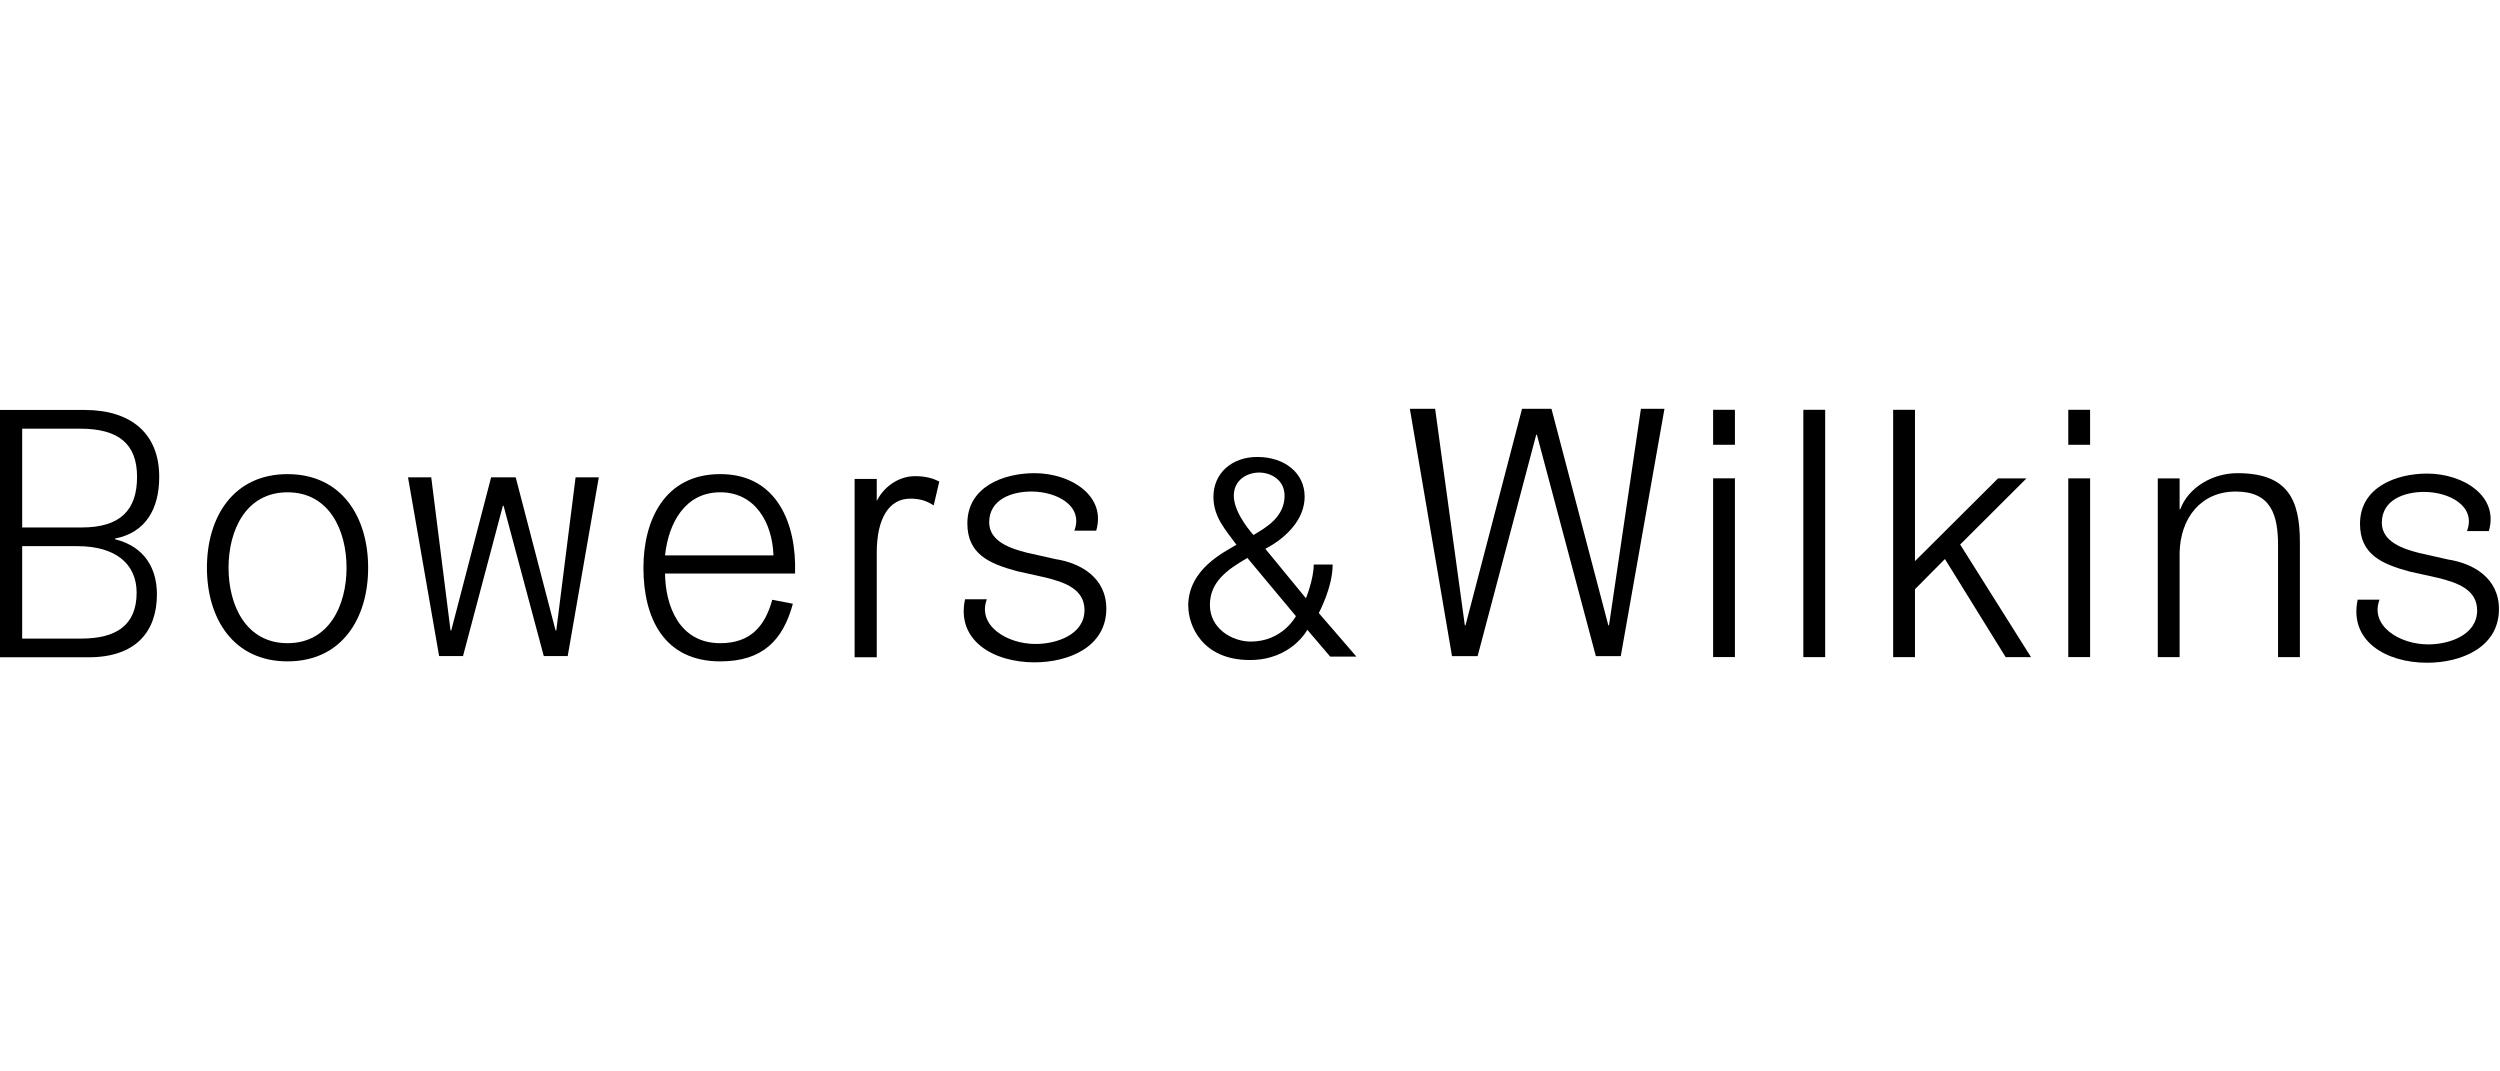
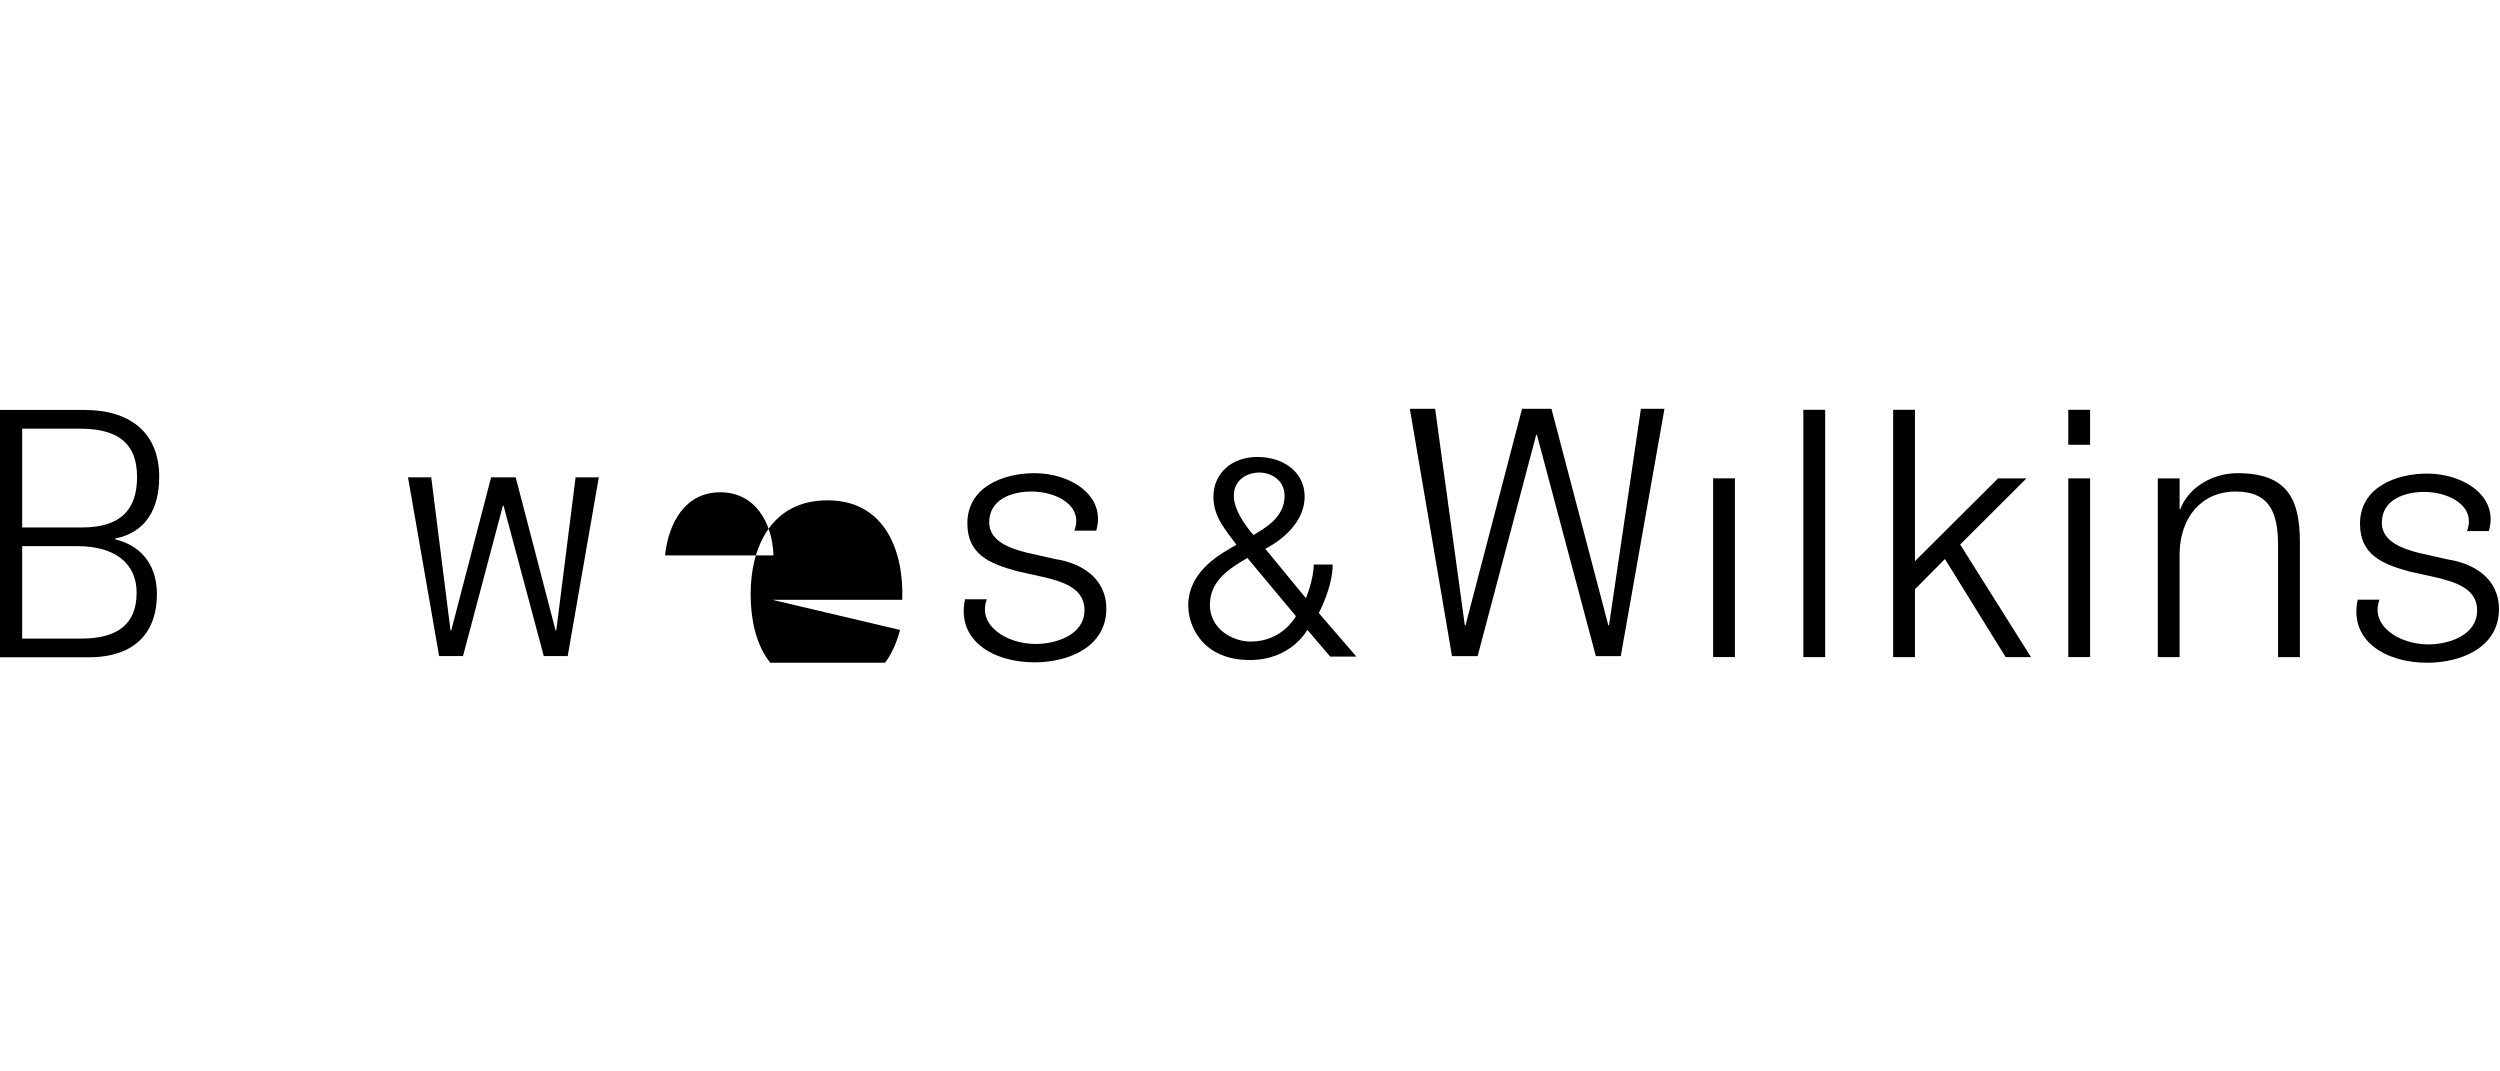
<svg xmlns="http://www.w3.org/2000/svg" version="1.1" viewBox="0 0 175 75" xml:space="preserve" id="svg18" width="175" height="75">
  <defs id="defs1">
    <clipPath id="a">
      <path d="M 0,17.428 H 171.497 V 0 H 0 Z" id="path1" />
    </clipPath>
  </defs>
  <g transform="matrix(1.02,0,0,-1.02,-1.85413e-6,46.392)" id="g18">
    <g transform="translate(39.501,12.723)" id="g2">
      <path d="M 0,0 -1.325,-10.508 H -1.373 L -4.109,0 H -5.797 L -8.534,-10.508 H -8.582 L -9.906,0 H -11.5 l 2.135,-12.266 h 1.639 l 2.737,10.317 h 0.047 l 2.759,-10.317 h 1.642 L 1.593,0 Z" id="path2" />
    </g>
    <g transform="translate(112.612,17.428)" id="g3">
      <path d="M 0,0 -2.19,-14.859 H -2.237 L -6.139,0 h -2.019 l -3.879,-14.859 h -0.048 L -14.123,0 h -1.735 l 2.893,-16.973 h 1.758 l 4.021,15.19 h 0.048 l 4.045,-15.19 h 1.711 L 1.616,0 Z" id="path3" />
    </g>
    <g clip-path="url(#a)" id="g17">
      <g transform="translate(1.522,8.001)" id="g4">
        <path d="m 0,0 h 3.792 c 2.615,0 4.063,-1.215 4.063,-3.188 0,-2.258 -1.424,-3.155 -3.801,-3.155 H 0 Z M 0,8.063 H 3.961 C 6.6,8.063 7.884,7.037 7.884,4.754 7.884,2.472 6.73,1.283 4.091,1.283 H 0 Z m -1.522,-15.69 h 6.075 c 3.281,0 4.694,1.8 4.694,4.321 0,1.749 -0.817,3.267 -2.874,3.781 v 0.048 c 2.092,0.404 3.032,2.02 3.032,4.231 0,2.972 -1.926,4.594 -5.135,4.594 h -5.792 z" id="path4" />
      </g>
      <path d="m 117.567,12.654 h 1.496 V 0.388 h -1.496 z" id="path5" />
      <path d="m 141.941,12.654 h 1.498 V 0.388 h -1.498 z" id="path6" />
      <g transform="translate(148.083,12.653)" id="g7">
        <path d="m 0,0 h 1.498 v -2.116 h 0.047 c 0.547,1.474 2.188,2.473 3.923,2.473 3.448,0 4.284,-1.807 4.284,-4.731 v -7.893 H 8.254 v 7.655 c 0,2.116 -0.48,3.708 -2.905,3.708 -2.377,0 -3.804,-1.806 -3.851,-4.207 v -7.156 H 0 Z" id="path7" />
      </g>
      <g transform="translate(169.304,9.035)" id="g8">
        <path d="m 0,0 c 0.643,1.723 -1.231,2.688 -2.943,2.688 -1.332,0 -2.902,-0.524 -2.902,-2.118 0,-1.331 1.523,-1.806 2.545,-2.067 l 1.996,-0.452 c 1.713,-0.261 3.496,-1.26 3.496,-3.401 0,-2.663 -2.638,-3.685 -4.922,-3.685 -2.853,0 -5.377,1.509 -4.773,4.327 h 1.498 c -0.672,-1.781 1.35,-3.068 3.348,-3.068 1.401,0 3.352,0.619 3.352,2.331 0,1.426 -1.332,1.903 -2.687,2.236 l -1.927,0.427 c -1.949,0.523 -3.424,1.189 -3.424,3.282 0,2.497 2.45,3.447 4.613,3.447 2.45,0 4.941,-1.532 4.227,-3.947 z" id="path8" />
      </g>
      <g transform="translate(73.73,9.062)" id="g9">
        <path d="m 0,0 c 0.645,1.723 -1.231,2.688 -2.943,2.688 -1.331,0 -2.901,-0.524 -2.901,-2.117 0,-1.332 1.522,-1.807 2.544,-2.069 l 1.998,-0.451 c 1.713,-0.262 3.496,-1.261 3.496,-3.401 0,-2.663 -2.641,-3.685 -4.923,-3.685 -2.854,0 -5.38,1.51 -4.773,4.327 h 1.497 c -0.672,-1.781 1.349,-3.066 3.347,-3.066 1.403,0 3.354,0.617 3.354,2.329 0,1.426 -1.332,1.902 -2.688,2.235 l -1.925,0.429 c -1.952,0.522 -3.425,1.188 -3.425,3.281 0,2.496 2.449,3.448 4.613,3.448 2.449,0 4.941,-1.533 4.228,-3.948 z" id="path9" />
      </g>
      <g transform="translate(19.733,11.697)" id="g10">
-         <path d="m 0,0 c 2.848,0 4.049,-2.588 4.049,-5.178 0,-2.588 -1.201,-5.177 -4.049,-5.177 -2.848,0 -4.049,2.589 -4.049,5.177 C -4.049,-2.588 -2.848,0 0,0 m 0,1.247 c -3.719,0 -5.532,-2.942 -5.532,-6.425 0,-3.483 1.813,-6.425 5.532,-6.425 3.719,0 5.532,2.942 5.532,6.425 0,3.483 -1.813,6.425 -5.532,6.425" id="path10" />
-       </g>
+         </g>
      <g transform="translate(129.922,17.36)" id="g11">
        <path d="m 0,0 h 1.498 v -10.387 l 5.703,5.68 H 9.15 L 4.599,-9.247 9.46,-16.973 H 7.72 l -4.167,6.732 -2.055,-2.073 v -4.659 H 0 Z" id="path11" />
      </g>
      <g transform="translate(64.077,10.796)" id="g12">
-         <path d="m 0,0 c -0.425,0.28 -0.891,0.466 -1.6,0.466 -1.479,0 -2.308,-1.374 -2.308,-3.705 v -7.179 H -5.427 V 1.818 h 1.519 V 0.303 c 0.485,0.979 1.498,1.706 2.632,1.706 0.79,0 1.296,-0.183 1.66,-0.369 z" id="path12" />
-       </g>
+         </g>
      <path d="m 123.759,17.359 h 1.498 V 0.386 h -1.498 z" id="path13" />
      <g transform="translate(84.851,8.101)" id="g14">
        <path d="m 0,0 0.002,-0.004 c -0.791,-0.489 -3.311,-1.641 -3.311,-4.212 h 0.01 v -0.022 c 0,-1.257 0.911,-3.676 4.226,-3.676 2.859,0 3.94,2.074 3.94,2.074 l 1.57,-1.839 h 1.799 c -0.439,0.51 -2.582,2.989 -2.582,2.989 0,0 0.953,1.755 0.953,3.328 h -1.3 c 0,-1.001 -0.534,-2.314 -0.534,-2.314 l -2.79,3.396 c 0,0 2.7,1.264 2.7,3.584 0,1.632 -1.394,2.718 -3.246,2.718 -1.762,0 -3.013,-1.123 -3.013,-2.738 C -1.576,1.9 -0.747,1.026 0,0 m 3.306,3.356 c 0,-1.474 -1.313,-2.199 -2.134,-2.691 0,0 -1.35,1.454 -1.35,2.695 0,1.093 0.918,1.591 1.743,1.591 0.781,0 1.741,-0.483 1.741,-1.595 M 0.986,-6.648 c -1.268,0 -2.805,0.88 -2.805,2.509 0,1.591 1.186,2.425 2.572,3.23 0.008,-0.009 0.015,-0.018 0.015,-0.018 l 3.316,-3.977 c 0,0 -0.91,-1.744 -3.098,-1.744" id="path14" />
      </g>
      <g transform="translate(52.997,4.321)" id="g15">
-         <path d="m 0,0 c -0.483,-1.766 -1.453,-2.979 -3.567,-2.979 -2.848,0 -3.767,2.614 -3.79,4.779 h 8.922 c 0.117,3.412 -1.225,6.825 -5.132,6.825 -3.86,0 -5.273,-3.224 -5.273,-6.426 0,-3.46 1.413,-6.426 5.273,-6.426 2.908,0 4.306,1.45 4.983,3.956 z m -3.567,7.377 c 2.401,0 3.579,-2.094 3.65,-4.329 h -7.44 c 0.235,2.211 1.366,4.329 3.79,4.329" id="path15" />
+         <path d="m 0,0 h 8.922 c 0.117,3.412 -1.225,6.825 -5.132,6.825 -3.86,0 -5.273,-3.224 -5.273,-6.426 0,-3.46 1.413,-6.426 5.273,-6.426 2.908,0 4.306,1.45 4.983,3.956 z m -3.567,7.377 c 2.401,0 3.579,-2.094 3.65,-4.329 h -7.44 c 0.235,2.211 1.366,4.329 3.79,4.329" id="path15" />
      </g>
-       <path d="m 117.567,17.359 h 1.496 v -2.401 h -1.496 z" id="path16" />
      <path d="m 141.941,17.359 h 1.497 v -2.401 h -1.497 z" id="path17" />
    </g>
  </g>
</svg>